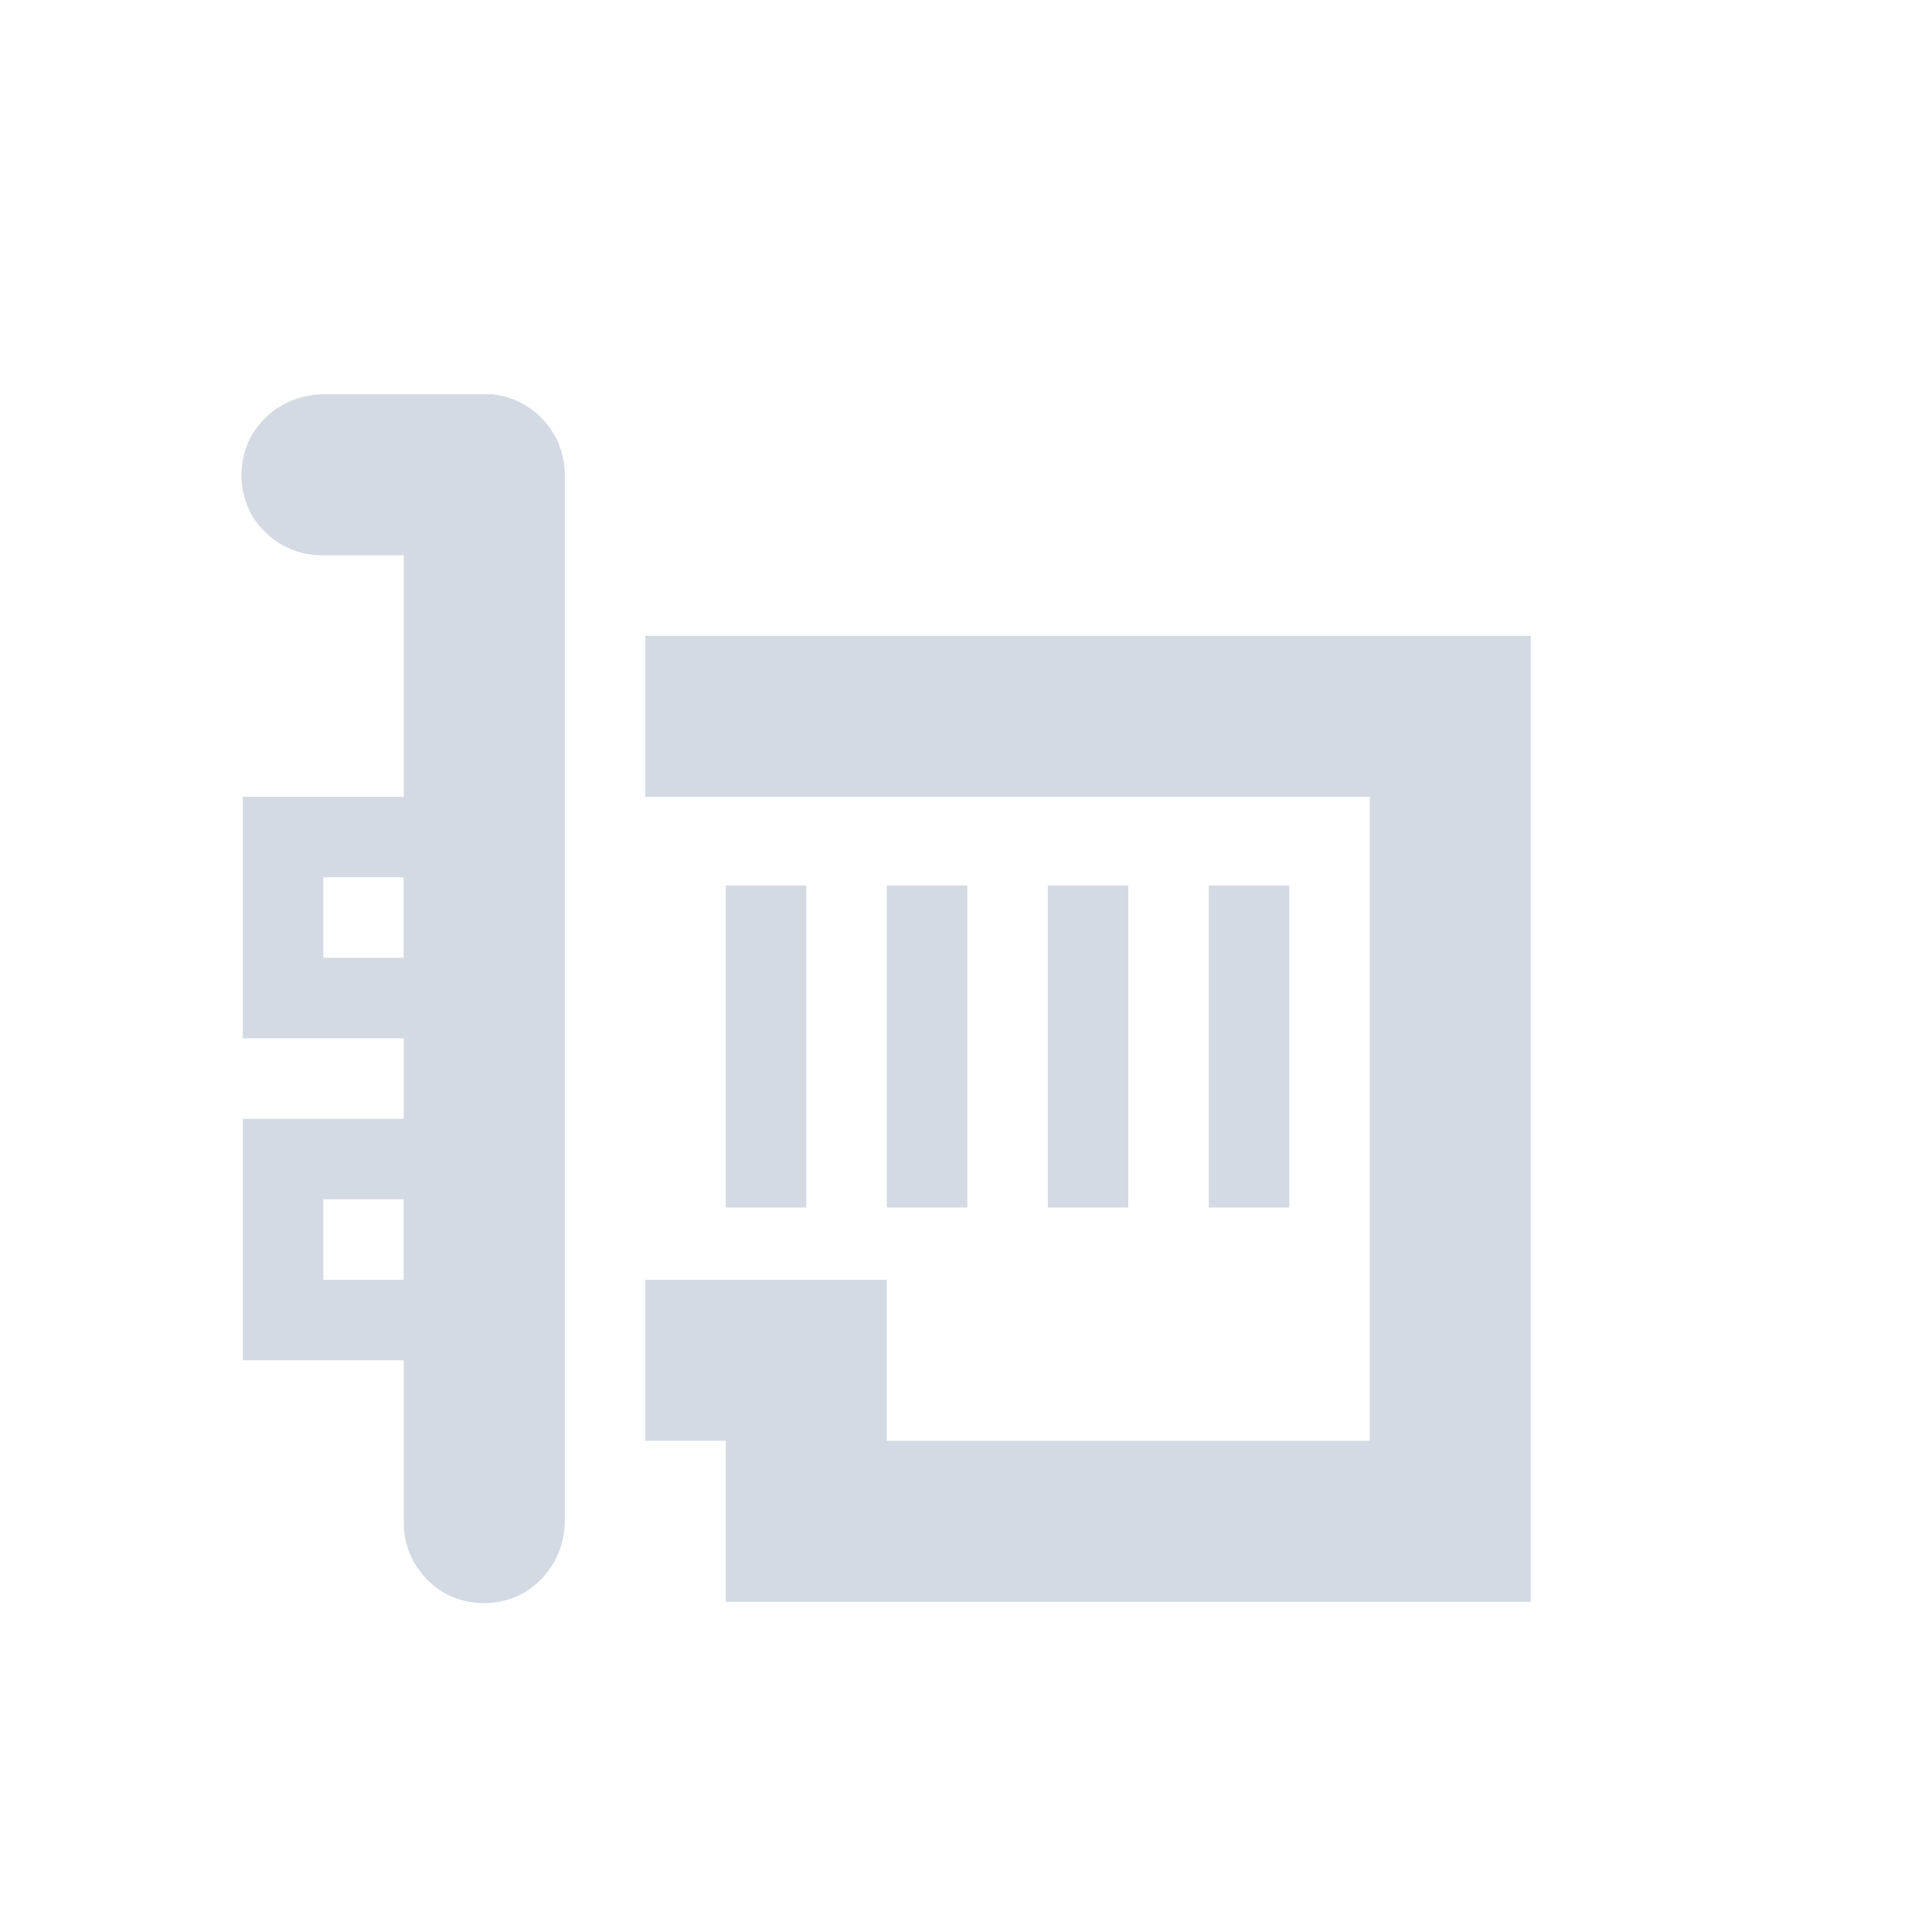
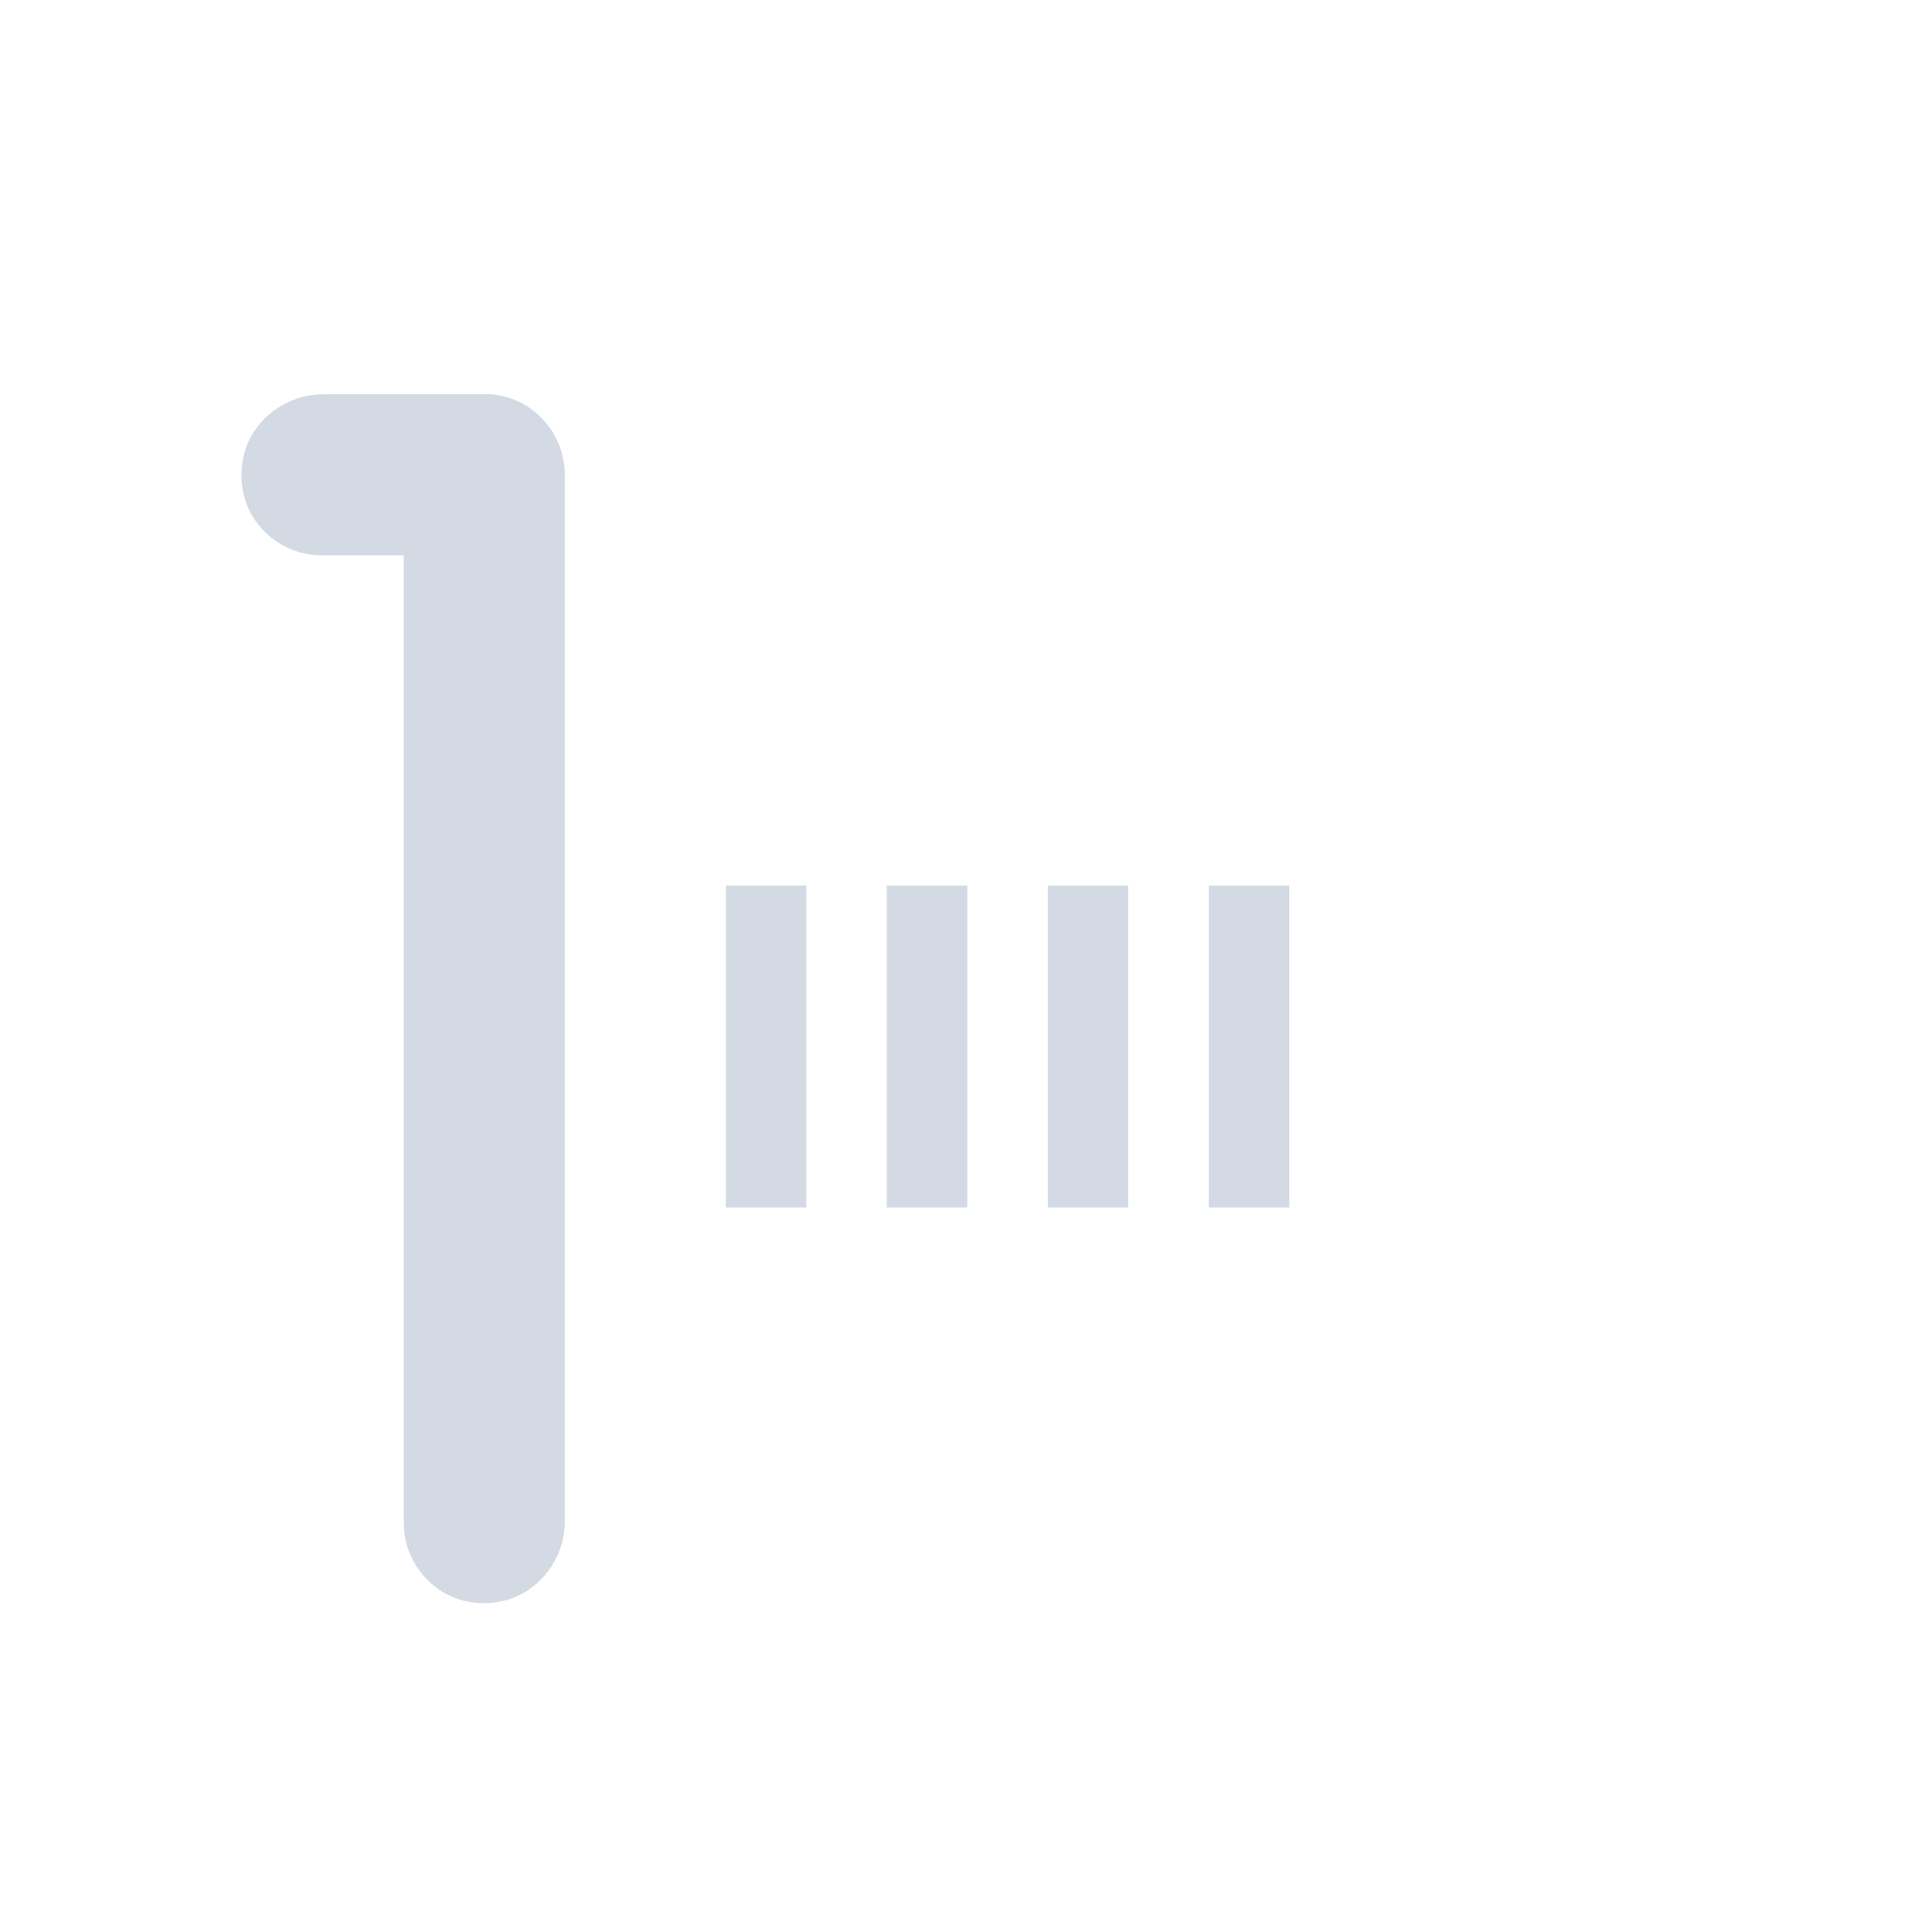
<svg xmlns="http://www.w3.org/2000/svg" width="12pt" height="12pt" version="1.1" viewBox="0 0 12 12">
  <g>
    <path style="fill:rgb(82.745%,85.49%,89.02%)" d="M 3.055 2.449 C 3.312 2.473 3.508 2.691 3.508 2.949 L 3.508 9.449 C 3.508 9.629 3.414 9.797 3.258 9.891 C 3.102 9.98 2.91 9.98 2.754 9.891 C 2.598 9.797 2.504 9.629 2.508 9.449 L 2.508 3.449 L 2.008 3.449 C 1.828 3.453 1.66 3.359 1.566 3.203 C 1.477 3.047 1.477 2.855 1.566 2.699 C 1.66 2.543 1.828 2.449 2.008 2.449 L 3.008 2.449 C 3.023 2.449 3.039 2.449 3.055 2.449 Z M 3.055 2.449" />
-     <path style="fill:rgb(82.745%,85.49%,89.02%)" d="M 3.008 4.949 L 3.008 6.449 L 1.508 6.449 L 1.508 4.949 Z M 2.508 5.449 L 2.008 5.449 L 2.008 5.949 L 2.508 5.949 Z M 2.508 5.449" />
-     <path style="fill:rgb(82.745%,85.49%,89.02%)" d="M 3.008 6.949 L 3.008 8.449 L 1.508 8.449 L 1.508 6.949 Z M 2.508 7.449 L 2.008 7.449 L 2.008 7.949 L 2.508 7.949 Z M 2.508 7.449" />
-     <path style="fill:rgb(82.745%,85.49%,89.02%)" d="M 9.508 3.949 L 9.508 9.949 L 4.508 9.949 L 4.508 8.949 L 4.008 8.949 L 4.008 7.949 L 5.508 7.949 L 5.508 8.949 L 8.508 8.949 L 8.508 4.949 L 4.008 4.949 L 4.008 3.949 Z M 9.508 3.949" />
    <path style="fill:rgb(82.745%,85.49%,89.02%)" d="M 8.008 5.5 L 8.008 7.5 L 7.508 7.5 L 7.508 5.5 Z M 7.008 5.5 L 7.008 7.5 L 6.508 7.5 L 6.508 5.5 Z M 6.008 5.5 L 6.008 7.5 L 5.508 7.5 L 5.508 5.5 Z M 5.008 5.5 L 5.008 7.5 L 4.508 7.5 L 4.508 5.5 Z M 5.008 5.5" />
  </g>
</svg>